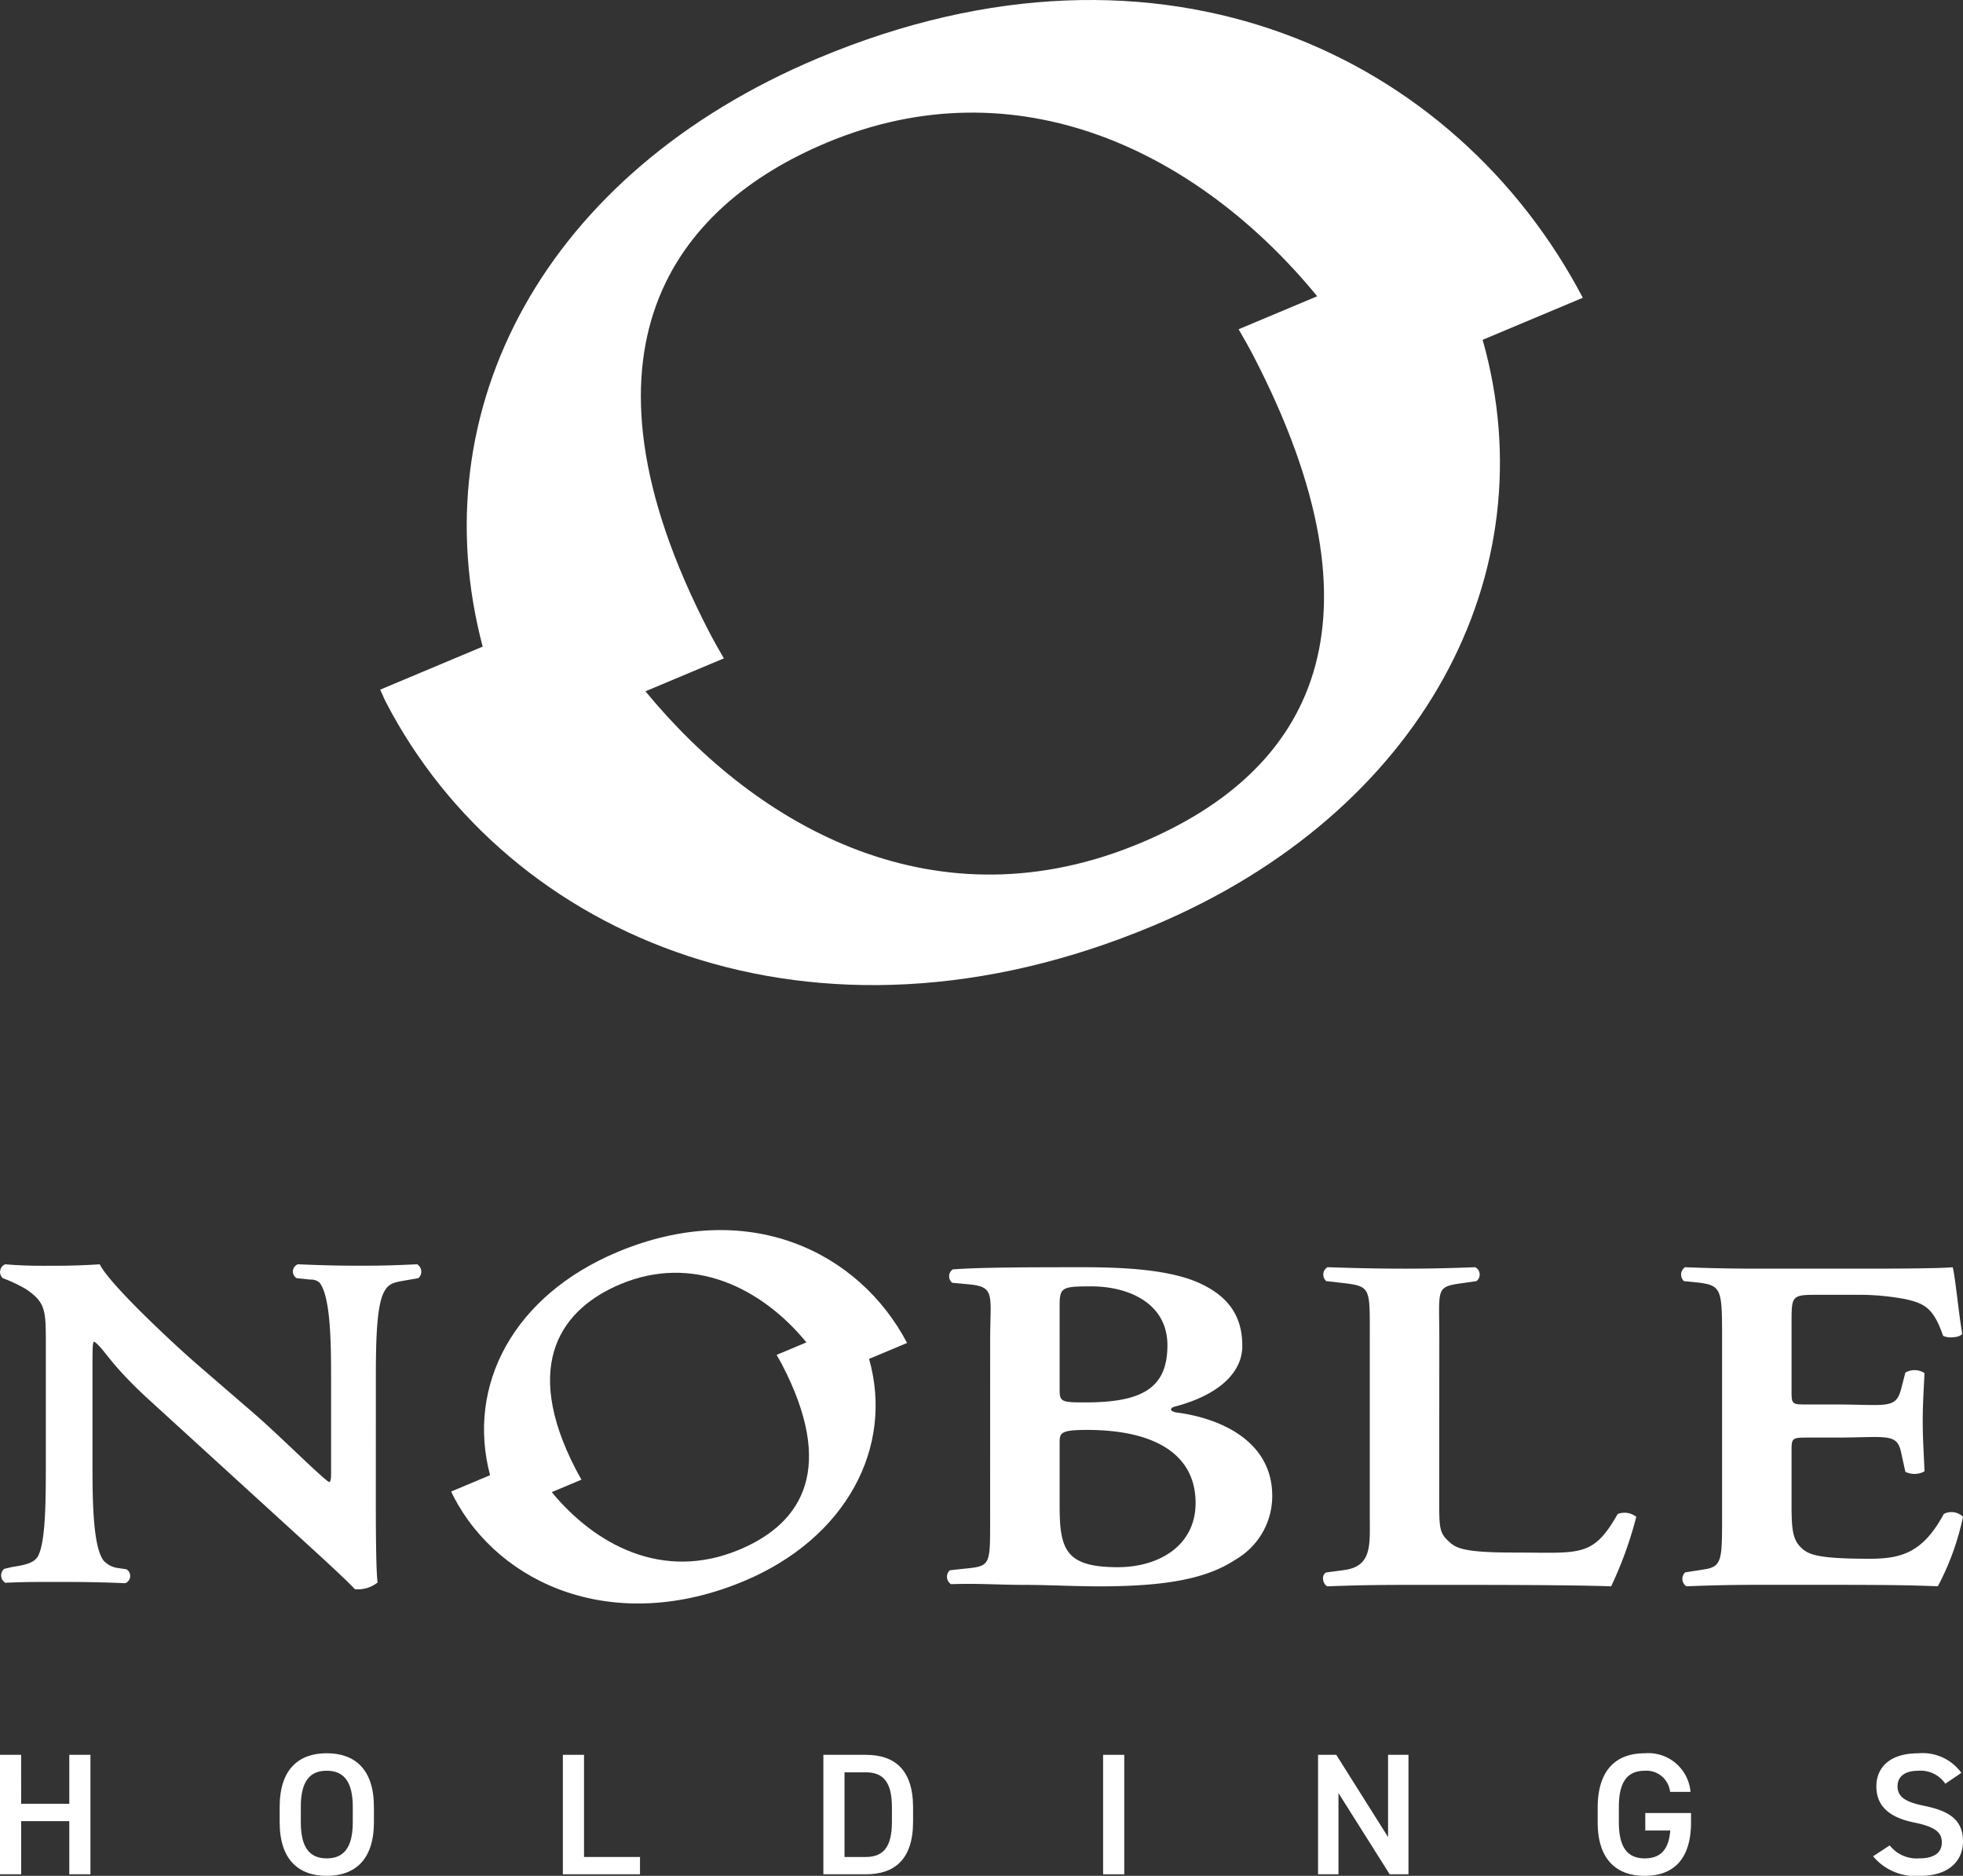
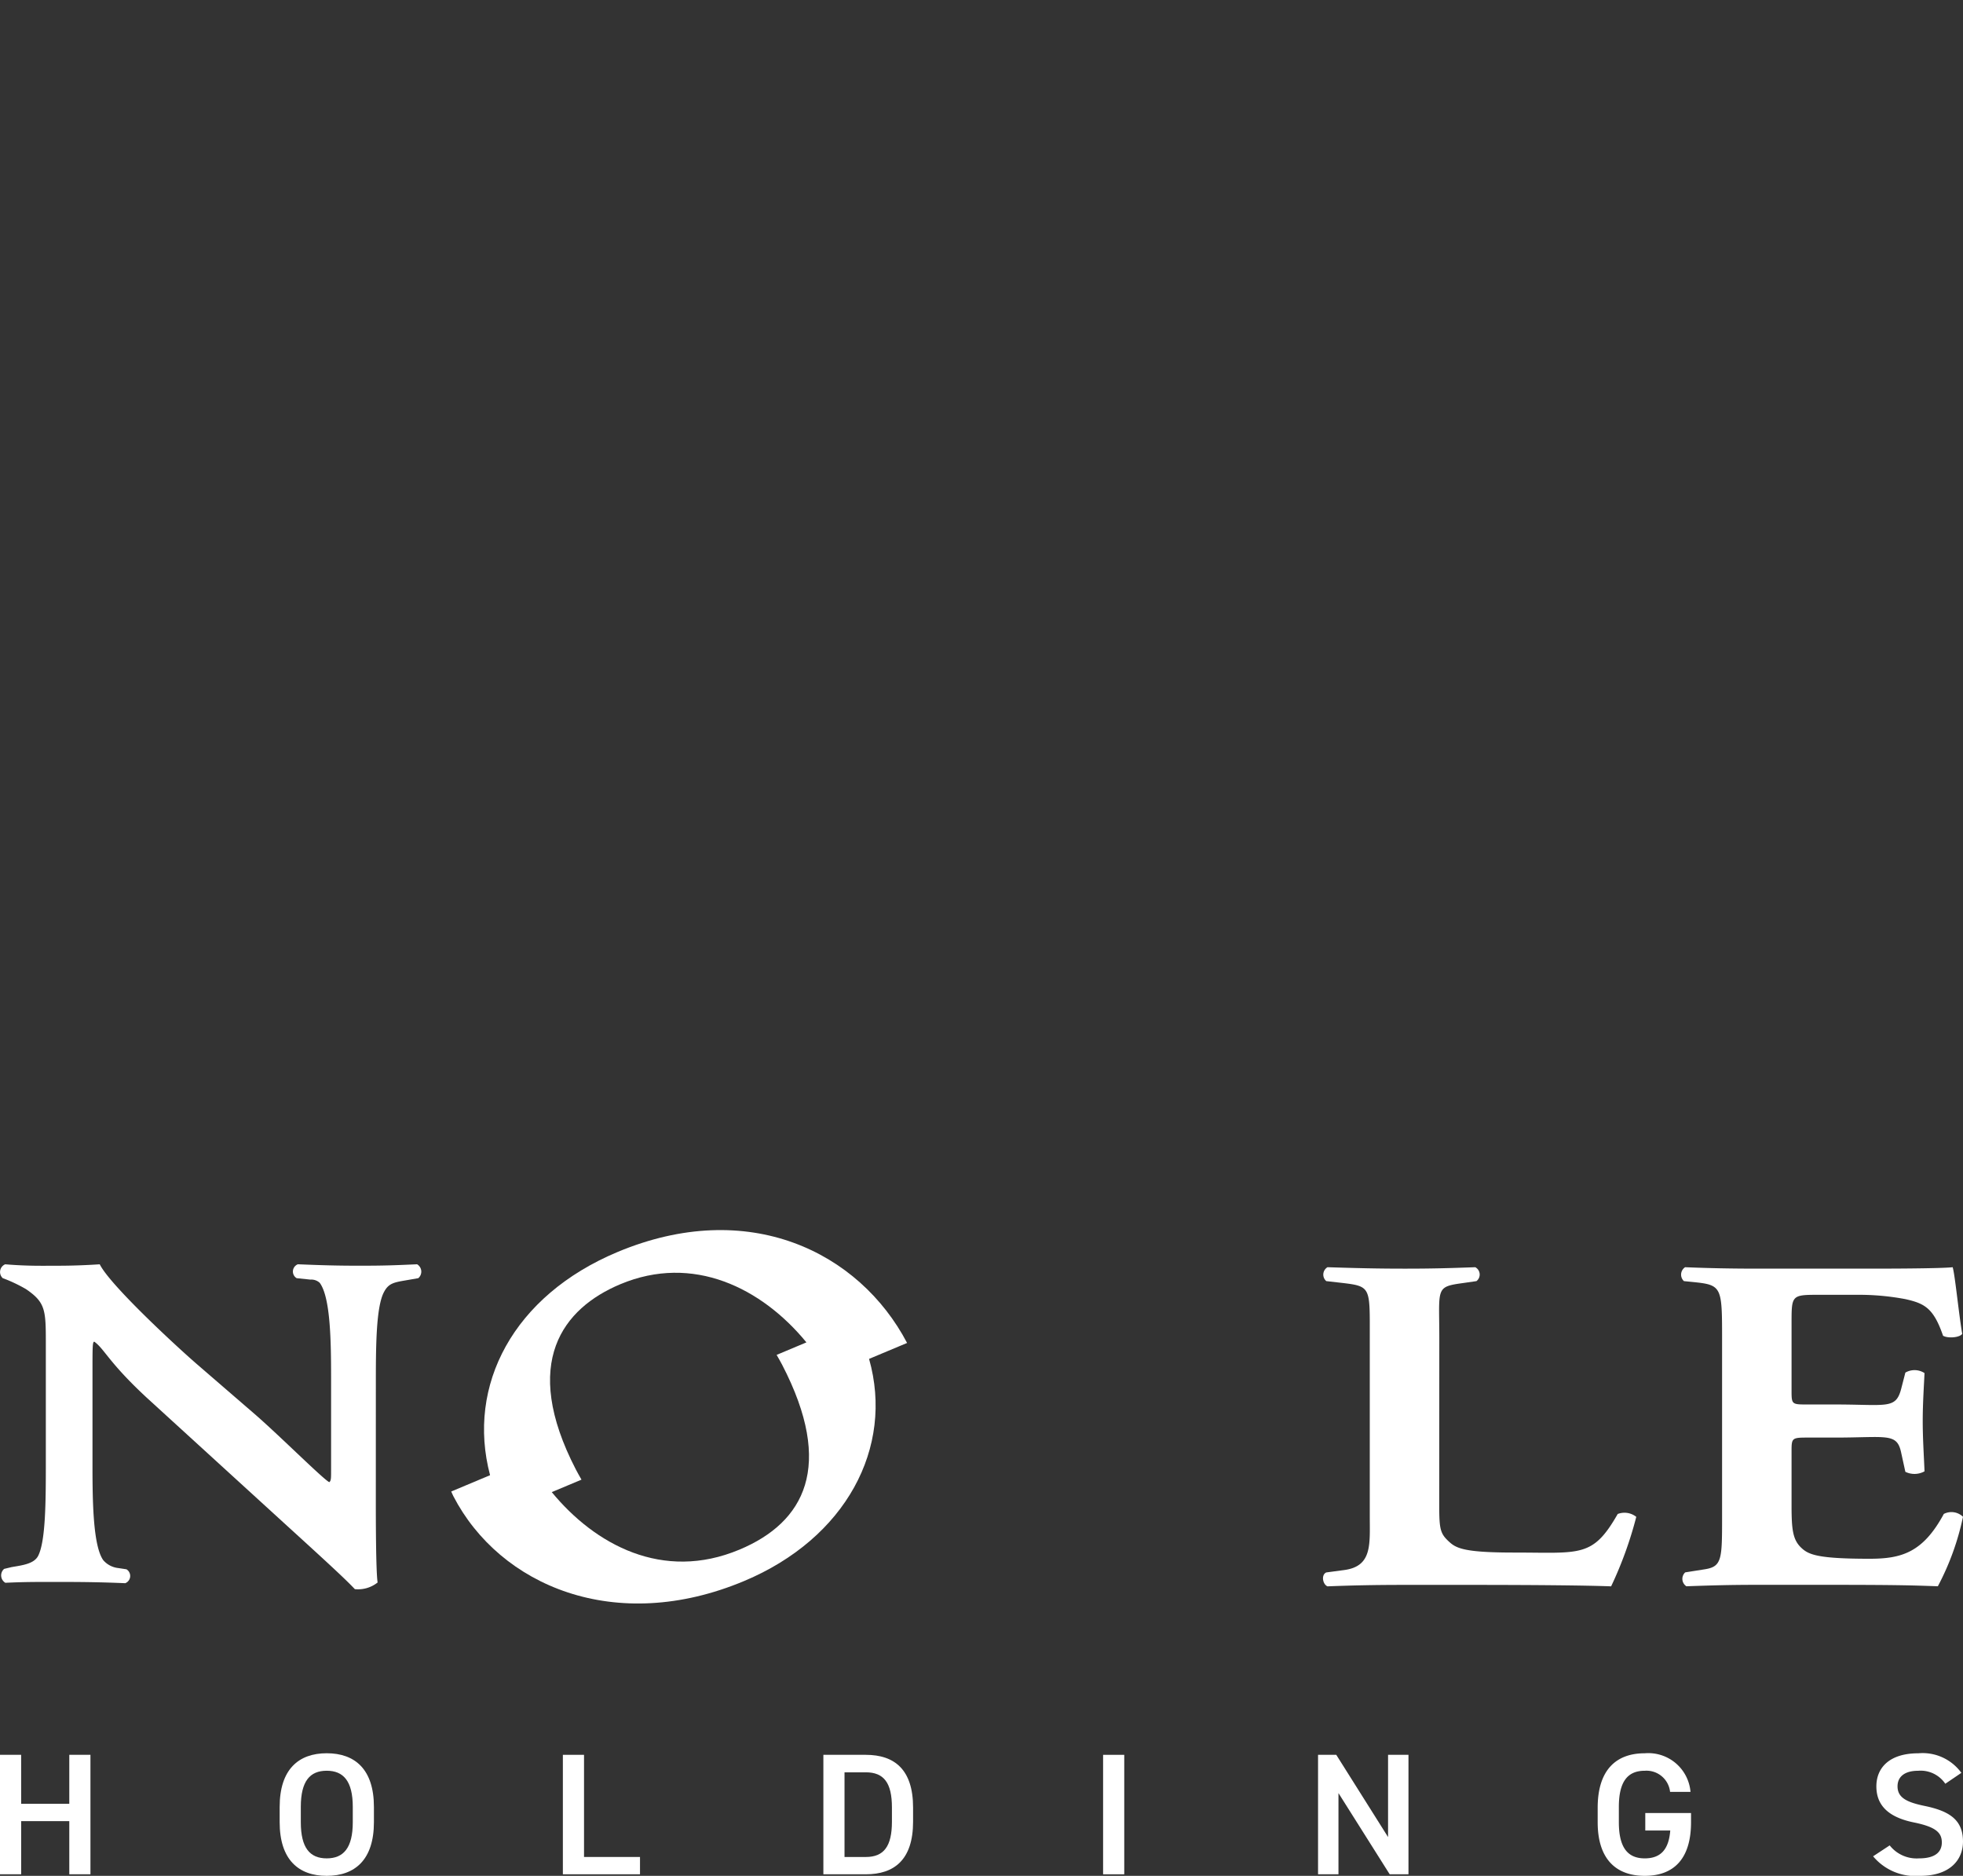
<svg xmlns="http://www.w3.org/2000/svg" width="205.786" height="196.633" viewBox="0 0 205.786 196.633">
  <rect x="0" y="0" width="205.786" height="196.633" fill="#333333" stroke="none" />
  <g transform="translate(-217.802 -193.993)">
    <path d="M257.2,411.96c0,1.507,0,7.434.189,8.589a3.3,3.3,0,0,1-2.386.7c-1-1.055-2.574-2.512-7.094-6.63l-14.692-13.411c-4.018-3.717-4.463-5.143-5.53-5.9-.189,0-.189.553-.189,3.215v9.795c0,3.767.063,8.388,1.13,9.895a2.421,2.421,0,0,0,1.576.824l.855.13a.817.817,0,0,1-.126,1.458c-2.323-.1-4.247-.132-6.632-.132-2.637,0-3.74-.013-5.938.088a.9.9,0,0,1-.126-1.457l.79-.189c1.194-.2,2.323-.351,2.763-1.154.816-1.558.816-5.927.816-9.9v-11.9c0-3.917.062-4.721-2.072-6.178a15.9,15.9,0,0,0-2.041-1l-.4-.151a.878.878,0,0,1,.251-1.456c2.386.2,4.012.15,5.582.15,1.318,0,2.825-.05,4.332-.15,1.067,2.16,7.911,8.489,10.108,10.4l6.279,5.424c2.637,2.31,7.049,6.713,7.676,7.015.189-.15.189-.4.189-1.205v-9.795c0-3.768-.063-8.388-1.194-9.9a1.3,1.3,0,0,0-.973-.334l-1.444-.151a.816.816,0,0,1,.126-1.456c2.448.1,4.033.15,6.482.15,2.7,0,3.76-.05,6.021-.15a.9.9,0,0,1,.126,1.456l-1.445.251c-1.193.2-1.688.352-2.127,1.156-.879,1.557-.879,5.927-.879,9.9Z" transform="translate(0 -60.675)" fill="#fff" />
-     <path d="M367.056,395.326c0-4.822.607-5.651-2.344-5.9l-1.633-.151a.875.875,0,0,1,.063-1.406c2.825-.2,6.739-.226,13.645-.226,5.274,0,9.481.4,12.307,1.708,2.888,1.356,4.395,3.365,4.395,6.53,0,2.963-2.7,5.224-7.095,6.379-.251.051-.377.2-.377.3s.126.2.5.3c4.771.6,10.109,3.064,10.109,8.74a7.685,7.685,0,0,1-3.83,6.68c-2.951,1.959-7.095,2.814-14.252,2.814-2.763,0-5.4-.152-7.786-.152-2.762,0-5.044-.176-7.806-.075a.927.927,0,0,1-.126-1.457l1.381-.15c2.951-.3,2.846-.226,2.846-5.551Zm7.283,5.131c0,1.306.189,1.356,2.7,1.356,5.9,0,8.6-1.464,8.6-5.985,0-4.42-4.081-6.178-7.974-6.178-3.139,0-3.328.1-3.328,2.11Zm0,12.2c0,4.57.628,6.429,6.091,6.429,4.332,0,8.162-2.26,8.162-6.731,0-5.173-4.4-7.657-11.365-7.657-2.762,0-2.888.3-2.888,1.306Z" transform="translate(-45.453 -60.815)" fill="#fff" />
    <path d="M432.177,412.656c0,2.511.126,2.938,1.067,3.791.753.7,1.757,1.105,6.781,1.105,6.969,0,8.232.565,10.862-4.042a1.985,1.985,0,0,1,1.947.3,40.566,40.566,0,0,1-2.637,7.284c-2.638-.1-8.037-.152-15.069-.152H428.6c-3.2,0-5.5.05-8.136.152-.5-.2-.691-1.207-.126-1.458l1.884-.251c2.951-.4,2.674-2.683,2.674-5.676V395.025c0-5.223.147-5.374-2.8-5.726l-1.758-.2a.9.9,0,0,1,.126-1.457c3.139.1,5.253.151,8.141.151,2.763,0,4.586-.05,7.348-.151a.868.868,0,0,1,.126,1.457l-1.381.2c-2.951.4-2.513.5-2.513,5.726Z" transform="translate(-63.497 -60.815)" fill="#fff" />
    <path d="M479.017,395.025c0-5.324-.047-5.525-3-5.826l-1-.1a.927.927,0,0,1,.125-1.457c2.386.1,4.819.15,7.581.15h11.992c4.018,0,7.66-.049,8.476-.15.251.854.628,4.822,1,6.982-.251.4-1.508.5-2.01.2-1-2.913-1.946-3.387-3.955-3.838a26.267,26.267,0,0,0-5.023-.452H489c-2.7,0-2.7.1-2.7,2.963v7.177c0,1.306.063,1.356,1.508,1.356h3.013c5.463,0,6.4.529,6.969-1.631l.44-1.708a1.911,1.911,0,0,1,2.009.05c-.062,1.356-.188,3.164-.188,5.023,0,1.908.126,3.667.188,5.274a2.166,2.166,0,0,1-2.009.05l-.44-2.01c-.439-2.11-1.506-1.577-6.969-1.577h-3.013c-1.445,0-1.508.1-1.508,1.356v5.747c0,2.561.126,3.64,1.068,4.494.754.7,1.821,1.105,7.095,1.105,3.347,0,5.6-.627,7.8-4.7a1.743,1.743,0,0,1,2.01.3,27.559,27.559,0,0,1-2.637,7.284c-2.764-.1-4.411-.151-11.757-.151h-7.158c-2.762,0-4.62.05-7.445.151a.927.927,0,0,1-.126-1.457l2.058-.324c1.815-.288,1.809-1.073,1.809-5.6Z" transform="translate(-80.685 -60.815)" fill="#fff" />
    <path d="M334.55,393.8c-5.019-9.559-16.639-15.292-30.388-9.52-10.865,4.561-15.826,13.943-13.329,23.382l-4.073,1.71c.079.162.139.325.222.486,4.879,9.412,17,14.559,30.5,8.891,10.636-4.465,15.723-13.956,13.083-23.278Zm-17.563,21.66c-8.083,3.393-15.194-.56-19.686-6.023l3.116-1.308c-.2-.349-.4-.7-.58-1.045-5.838-11.262-1.327-16.931,4.646-19.439,7.623-3.2,14.825.381,19.513,6.095l-3.123,1.312c.2.347.4.694.582,1.043,5.51,10.629,2.344,16.506-4.466,19.365" transform="translate(-21.656 -59.034)" fill="#fff" />
-     <path d="M401.98,225.206c-13.24-25.218-43.895-40.341-80.164-25.115-28.662,12.032-41.751,36.783-35.165,61.683l-10.745,4.51c.209.427.366.857.586,1.284,12.871,24.828,44.856,38.408,80.471,23.456,28.06-11.779,41.481-36.819,34.515-61.41Zm-46.332,57.14c-21.324,8.952-40.084-1.477-51.934-15.889l8.22-3.45c-.53-.922-1.058-1.844-1.531-2.755-15.4-29.711-3.5-44.666,12.257-51.281,20.11-8.443,39.109,1,51.475,16.077l-8.24,3.459c.525.916,1.057,1.831,1.535,2.753,14.535,28.038,6.184,43.544-11.783,51.086" transform="translate(-18.248 0)" fill="#fff" />
    <path d="M220.02,467.293h5.046v-5.136h2.218v12.522h-2.218v-5.572H220.02v5.572H217.8V462.157h2.218Z" transform="translate(0 -84.217)" fill="#fff" />
    <path d="M265.473,474.768c-2.943,0-4.931-1.687-4.931-5.625v-1.6c0-3.938,1.988-5.626,4.931-5.626,2.963,0,4.95,1.687,4.95,5.626v1.6c0,3.938-1.987,5.625-4.95,5.625m-2.714-5.625c0,2.7.956,3.793,2.714,3.793s2.734-1.089,2.734-3.793v-1.6c0-2.7-.975-3.793-2.734-3.793s-2.714,1.089-2.714,3.793Z" transform="translate(-13.422 -84.142)" fill="#fff" />
    <path d="M306.042,472.865h5.868v1.814h-8.086V462.157h2.218Z" transform="translate(-27.015 -84.217)" fill="#fff" />
    <path d="M343.636,474.68V462.158h4.453c2.963,0,4.951,1.506,4.951,5.517v1.488c0,4.01-1.989,5.517-4.951,5.517Zm7.187-5.517v-1.488c0-2.577-.841-3.684-2.734-3.684h-2.236v8.875h2.236c1.893,0,2.734-1.126,2.734-3.7" transform="translate(-39.518 -84.217)" fill="#fff" />
    <rect width="2.218" height="12.522" transform="translate(333.442 377.941)" fill="#fff" />
    <path d="M428.716,462.158V474.68h-1.969l-5.37-8.512v8.512h-2.141V462.158h1.911l5.429,8.62v-8.62Z" transform="translate(-63.26 -84.217)" fill="#fff" />
    <path d="M471.758,468.181v.962c0,3.938-1.892,5.625-4.855,5.625-2.943,0-4.932-1.687-4.932-5.625v-1.507c0-4.029,1.989-5.716,4.932-5.716a4.439,4.439,0,0,1,4.8,4.046h-2.141a2.49,2.49,0,0,0-2.657-2.214c-1.759,0-2.714,1.088-2.714,3.792v1.6c0,2.7.956,3.792,2.714,3.792,1.682,0,2.523-.943,2.675-2.921h-2.618v-1.833Z" transform="translate(-76.681 -84.142)" fill="#fff" />
    <path d="M511.633,465.114a3.124,3.124,0,0,0-2.848-1.361c-1.357,0-2.16.581-2.16,1.633,0,1.2.994,1.67,2.829,2.051,2.657.545,4.033,1.489,4.033,3.739,0,1.869-1.319,3.593-4.492,3.593a5.771,5.771,0,0,1-4.932-2.05l1.74-1.144a3.6,3.6,0,0,0,3.076,1.361c1.816,0,2.389-.761,2.389-1.67,0-1-.592-1.615-2.886-2.087-2.542-.508-3.976-1.67-3.976-3.793,0-1.887,1.3-3.465,4.4-3.465a5.015,5.015,0,0,1,4.511,2.05Z" transform="translate(-89.9 -84.142)" fill="#fff" />
  </g>
</svg>